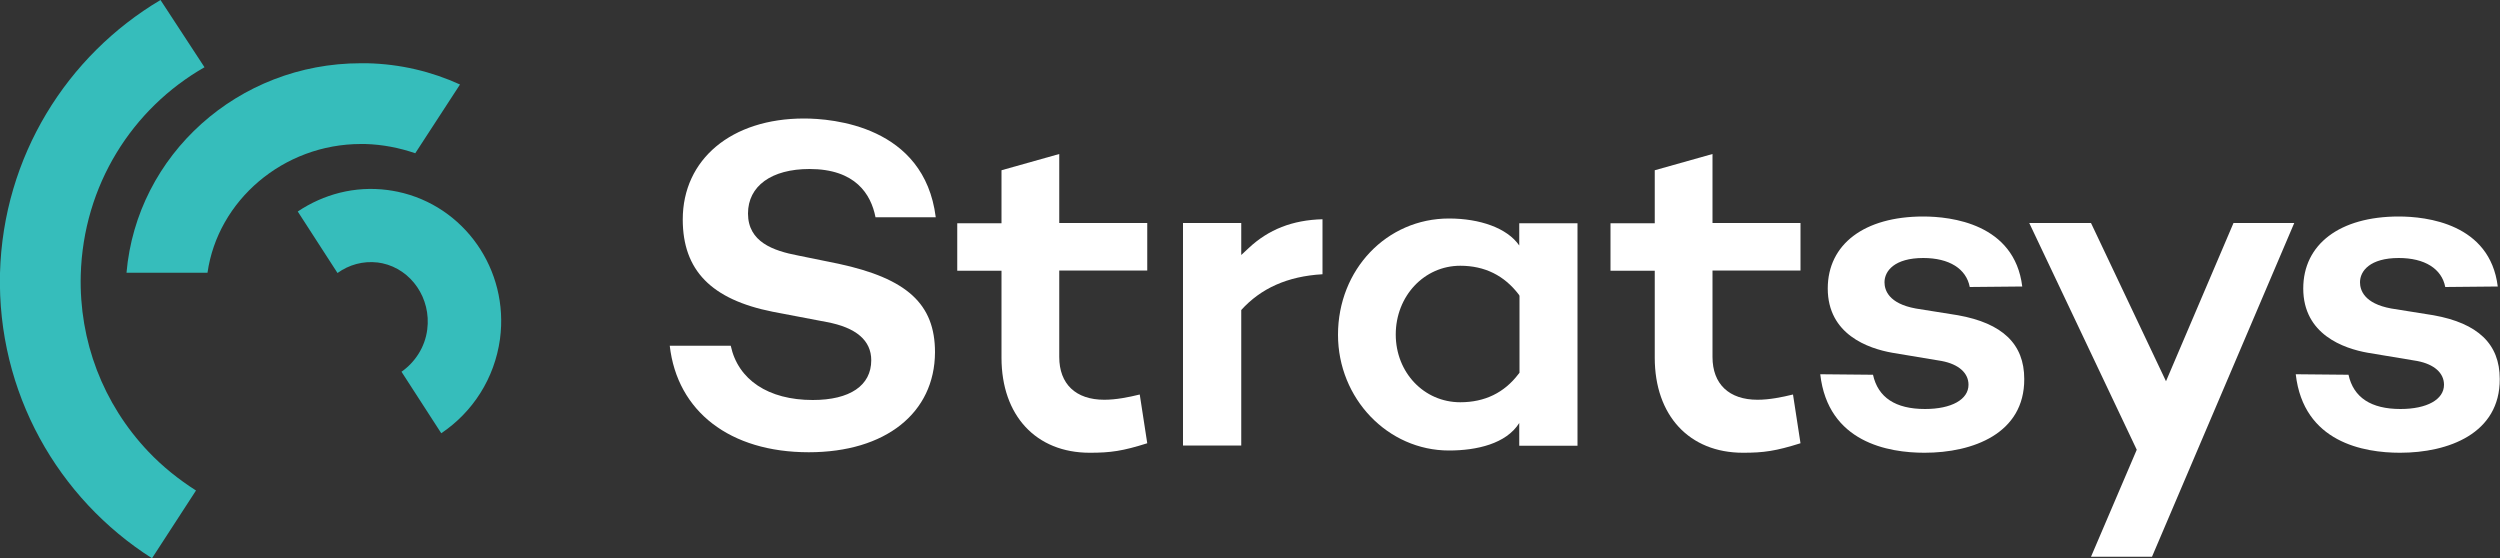
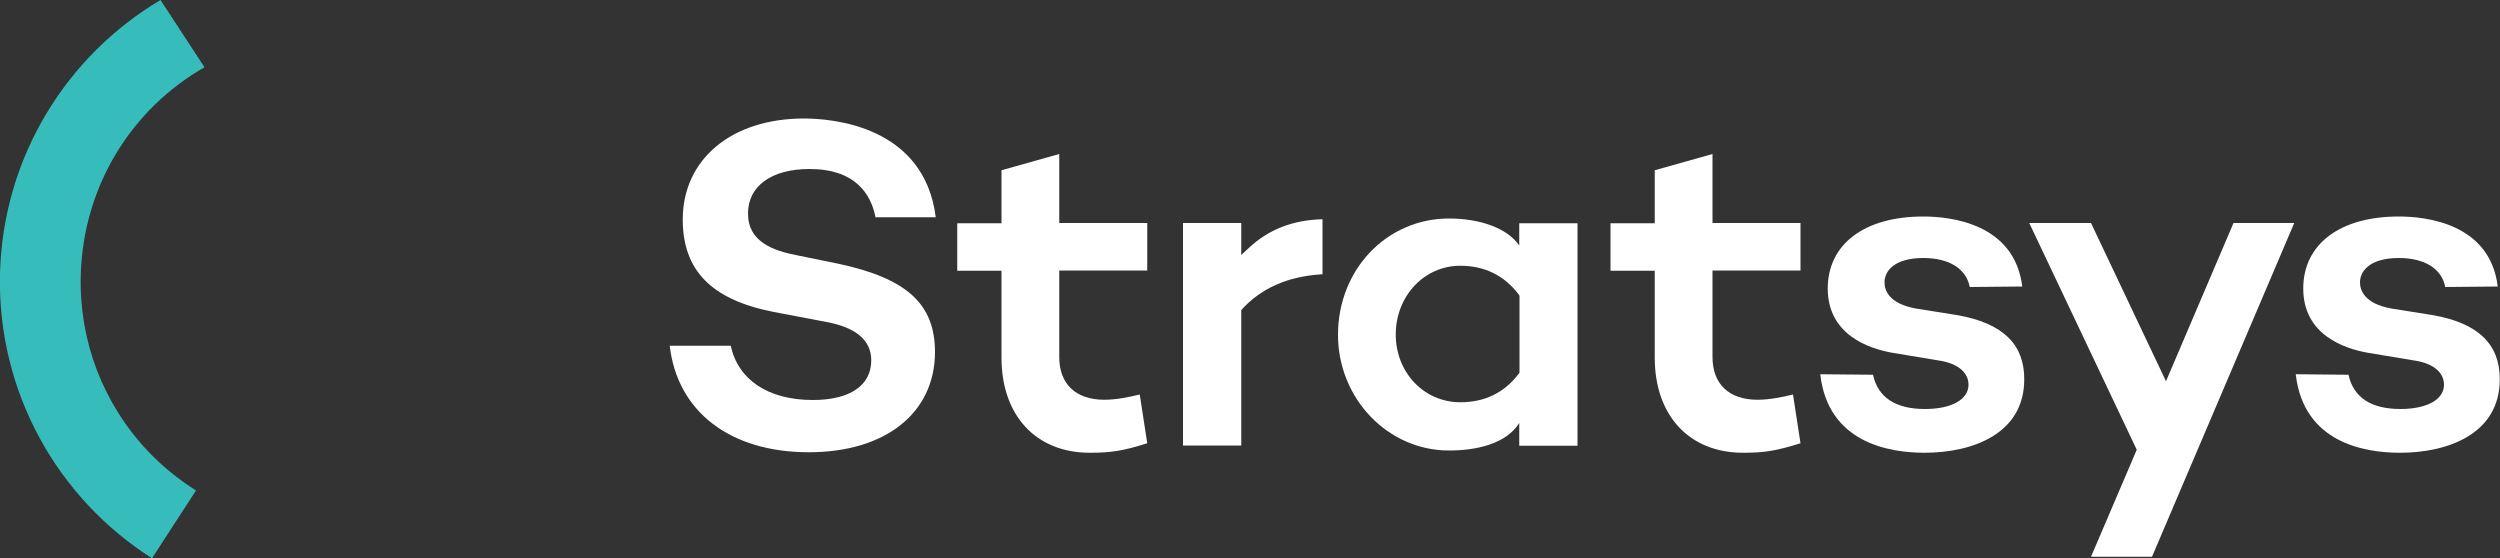
<svg xmlns="http://www.w3.org/2000/svg" version="1.1" id="Lager_1" x="0px" y="0px" viewBox="0 0 1000 223.3" style="enable-background:new 0 0 1000 223.3;" xml:space="preserve">
  <rect x="0" y="0" width="1000" height="223.3" fill="#333333" stroke="none" />
  <style type="text/css">
	.st0{fill:#36BDBB;}
	.st1{fill:#FFFFFF;}
</style>
  <g>
    <g>
      <path class="st0" d="M60.8,223.3l17.6-27.1c-6.9-4.4-13.3-9.5-19.1-15.6c-18.1-19.1-27.7-44.2-27-70.6c1-35.9,20.6-66.6,49.5-83.1    L64.2,0C26.8,22.2,1.3,62.5,0,109.2C-1.2,157,23.2,199.4,60.8,223.3z" />
-       <path class="st0" d="M146.9,25.3c-0.9,0-1.7,0-2.6,0c-49,0-89.6,36.6-93.7,83.8H83c4.1-28.9,30.3-51.5,61.4-51.5    c0.6,0,1.1,0,1.7,0c6.9,0.2,13.6,1.5,20,3.7l17.9-27.5C172.6,28.6,160.1,25.6,146.9,25.3z" />
-       <path class="st0" d="M200,135.6c3.7-27.8-14.4-53.3-40.9-58.9c-1.4-0.3-2.7-0.5-4.1-0.7c-13.1-1.7-25.6,1.7-35.9,8.6l15.9,24.6    c4.6-3.3,10.2-4.9,16.1-4.2c0.6,0.1,1.2,0.2,1.8,0.3c11.7,2.5,19.6,14.1,18,26.5c-0.9,7.1-4.9,13.1-10.3,16.9l15.9,24.6    C189,164.9,197.8,151.5,200,135.6z" />
    </g>
    <g>
      <path class="st1" d="M499.5,99.2l-3,2.8V89.2h-23.3v89h23.3V124c7.8-8.6,18.4-13.5,32.5-14.3v-22C517,88,507.4,91.8,499.5,99.2z" />
      <path class="st1" d="M579.6,180.2c-24.5,0-44.4-20.8-44.4-46.3c0-26.1,19.5-46.5,44.4-46.5c12.3,0,23.3,3.8,28.1,10.8v-8.9l0,0    H631v89h-23.3l0,0v-9.1C602.5,177.5,590.7,180.2,579.6,180.2z M584.1,106.3c-14.4,0-25.8,12.1-25.8,27.5    c0,15.2,11.3,27.1,25.8,27.1c9.8,0,17.6-3.8,23.3-11.3l0.4-0.5v-30.8l-0.3-0.5C601.7,110.2,593.9,106.3,584.1,106.3z" />
      <path class="st1" d="M697.2,181.1c-21.5,0-35.3-14.9-35.3-38v-34.8h-17.7v-19h17.7V68.1l23.1-6.5v27.6h35.2v19h-35.2v34.6    c0,10.8,6.6,17.1,18,17.1c4.7,0,9.7-1,14.2-2.1l3,19.5C710.3,180.4,705.6,181.1,697.2,181.1z" />
      <path class="st1" d="M769.8,181.1c-14.4,0-38.6-4.1-41.7-31.4l21.1,0.2c2,9.1,9,13.7,20.8,13.7c10.6,0,17.4-3.8,17.4-9.7    c0-4.7-3.9-8.2-10.7-9.5l-19.8-3.3c-9.6-1.7-25.8-7.3-25.8-25.7c0-17.7,14.6-28.8,38.2-28.8c11,0,36.5,2.8,39.6,28l-21,0.2    c-1.4-7.3-8.2-11.6-18.6-11.6c-11.5,0-15.5,5.2-15.5,9.7c0,3.1,1.6,8.5,12.5,10.5l16.9,2.7c17.8,3.2,26.5,11.5,26.5,25.5    C809.8,173.4,789.2,181.1,769.8,181.1z" />
      <path class="st1" d="M960,181.1c-14.4,0-38.6-4.1-41.7-31.4l21.1,0.2c2,9.1,9,13.7,20.8,13.7c10.6,0,17.4-3.8,17.4-9.7    c0-4.7-3.9-8.2-10.7-9.5l-19.8-3.3c-9.6-1.7-25.8-7.3-25.8-25.7c0-17.7,14.6-28.8,38.2-28.8c11,0,36.5,2.8,39.6,28l-21,0.2    c-1.4-7.3-8.2-11.6-18.6-11.6c-11.5,0-15.5,5.2-15.5,9.7c0,3.1,1.6,8.5,12.5,10.5l16.9,2.7c17.8,3.2,26.5,11.5,26.5,25.5    C1000,173.4,979.4,181.1,960,181.1z" />
      <polygon class="st1" points="836.4,222.7 854.7,179.9 811.7,89.2 836.4,89.2 866.4,152.5 893.4,89.2 917.7,89.2 860.8,222.7   " />
      <path class="st1" d="M323.5,180.9c-31.5,0-52.6-16.3-55.6-42.6h24.4c2.9,13.6,15,21.7,32.8,21.7c14.9,0,23.4-5.8,23.4-15.9    c0-7.9-6-13.1-17.9-15.3l-21.5-4.1c-24.6-4.9-36-16.6-36-36.9c0-24.1,19.5-40.4,48.5-40.4c11.3,0,48.1,2.9,52.7,39.5h-24.1    c-1.8-9.2-8-19.3-26.4-19.3c-15.2,0-24.6,6.8-24.6,17.8c0,11.4,10.1,14.9,20,16.8l16.2,3.3c27.4,5.9,38.6,16.1,38.6,35.4    C373.9,165.2,354.2,180.9,323.5,180.9z" />
      <path class="st1" d="M435.9,181.1c-21.5,0-35.3-14.9-35.3-38v-34.8h-17.7v-19h17.7V68.1l23.1-6.5v27.6h35.2v19h-35.2v34.6    c0,10.8,6.6,17.1,18,17.1c4.7,0,9.7-1,14.2-2.1l3,19.5C449.1,180.4,444.3,181.1,435.9,181.1z" />
    </g>
  </g>
</svg>